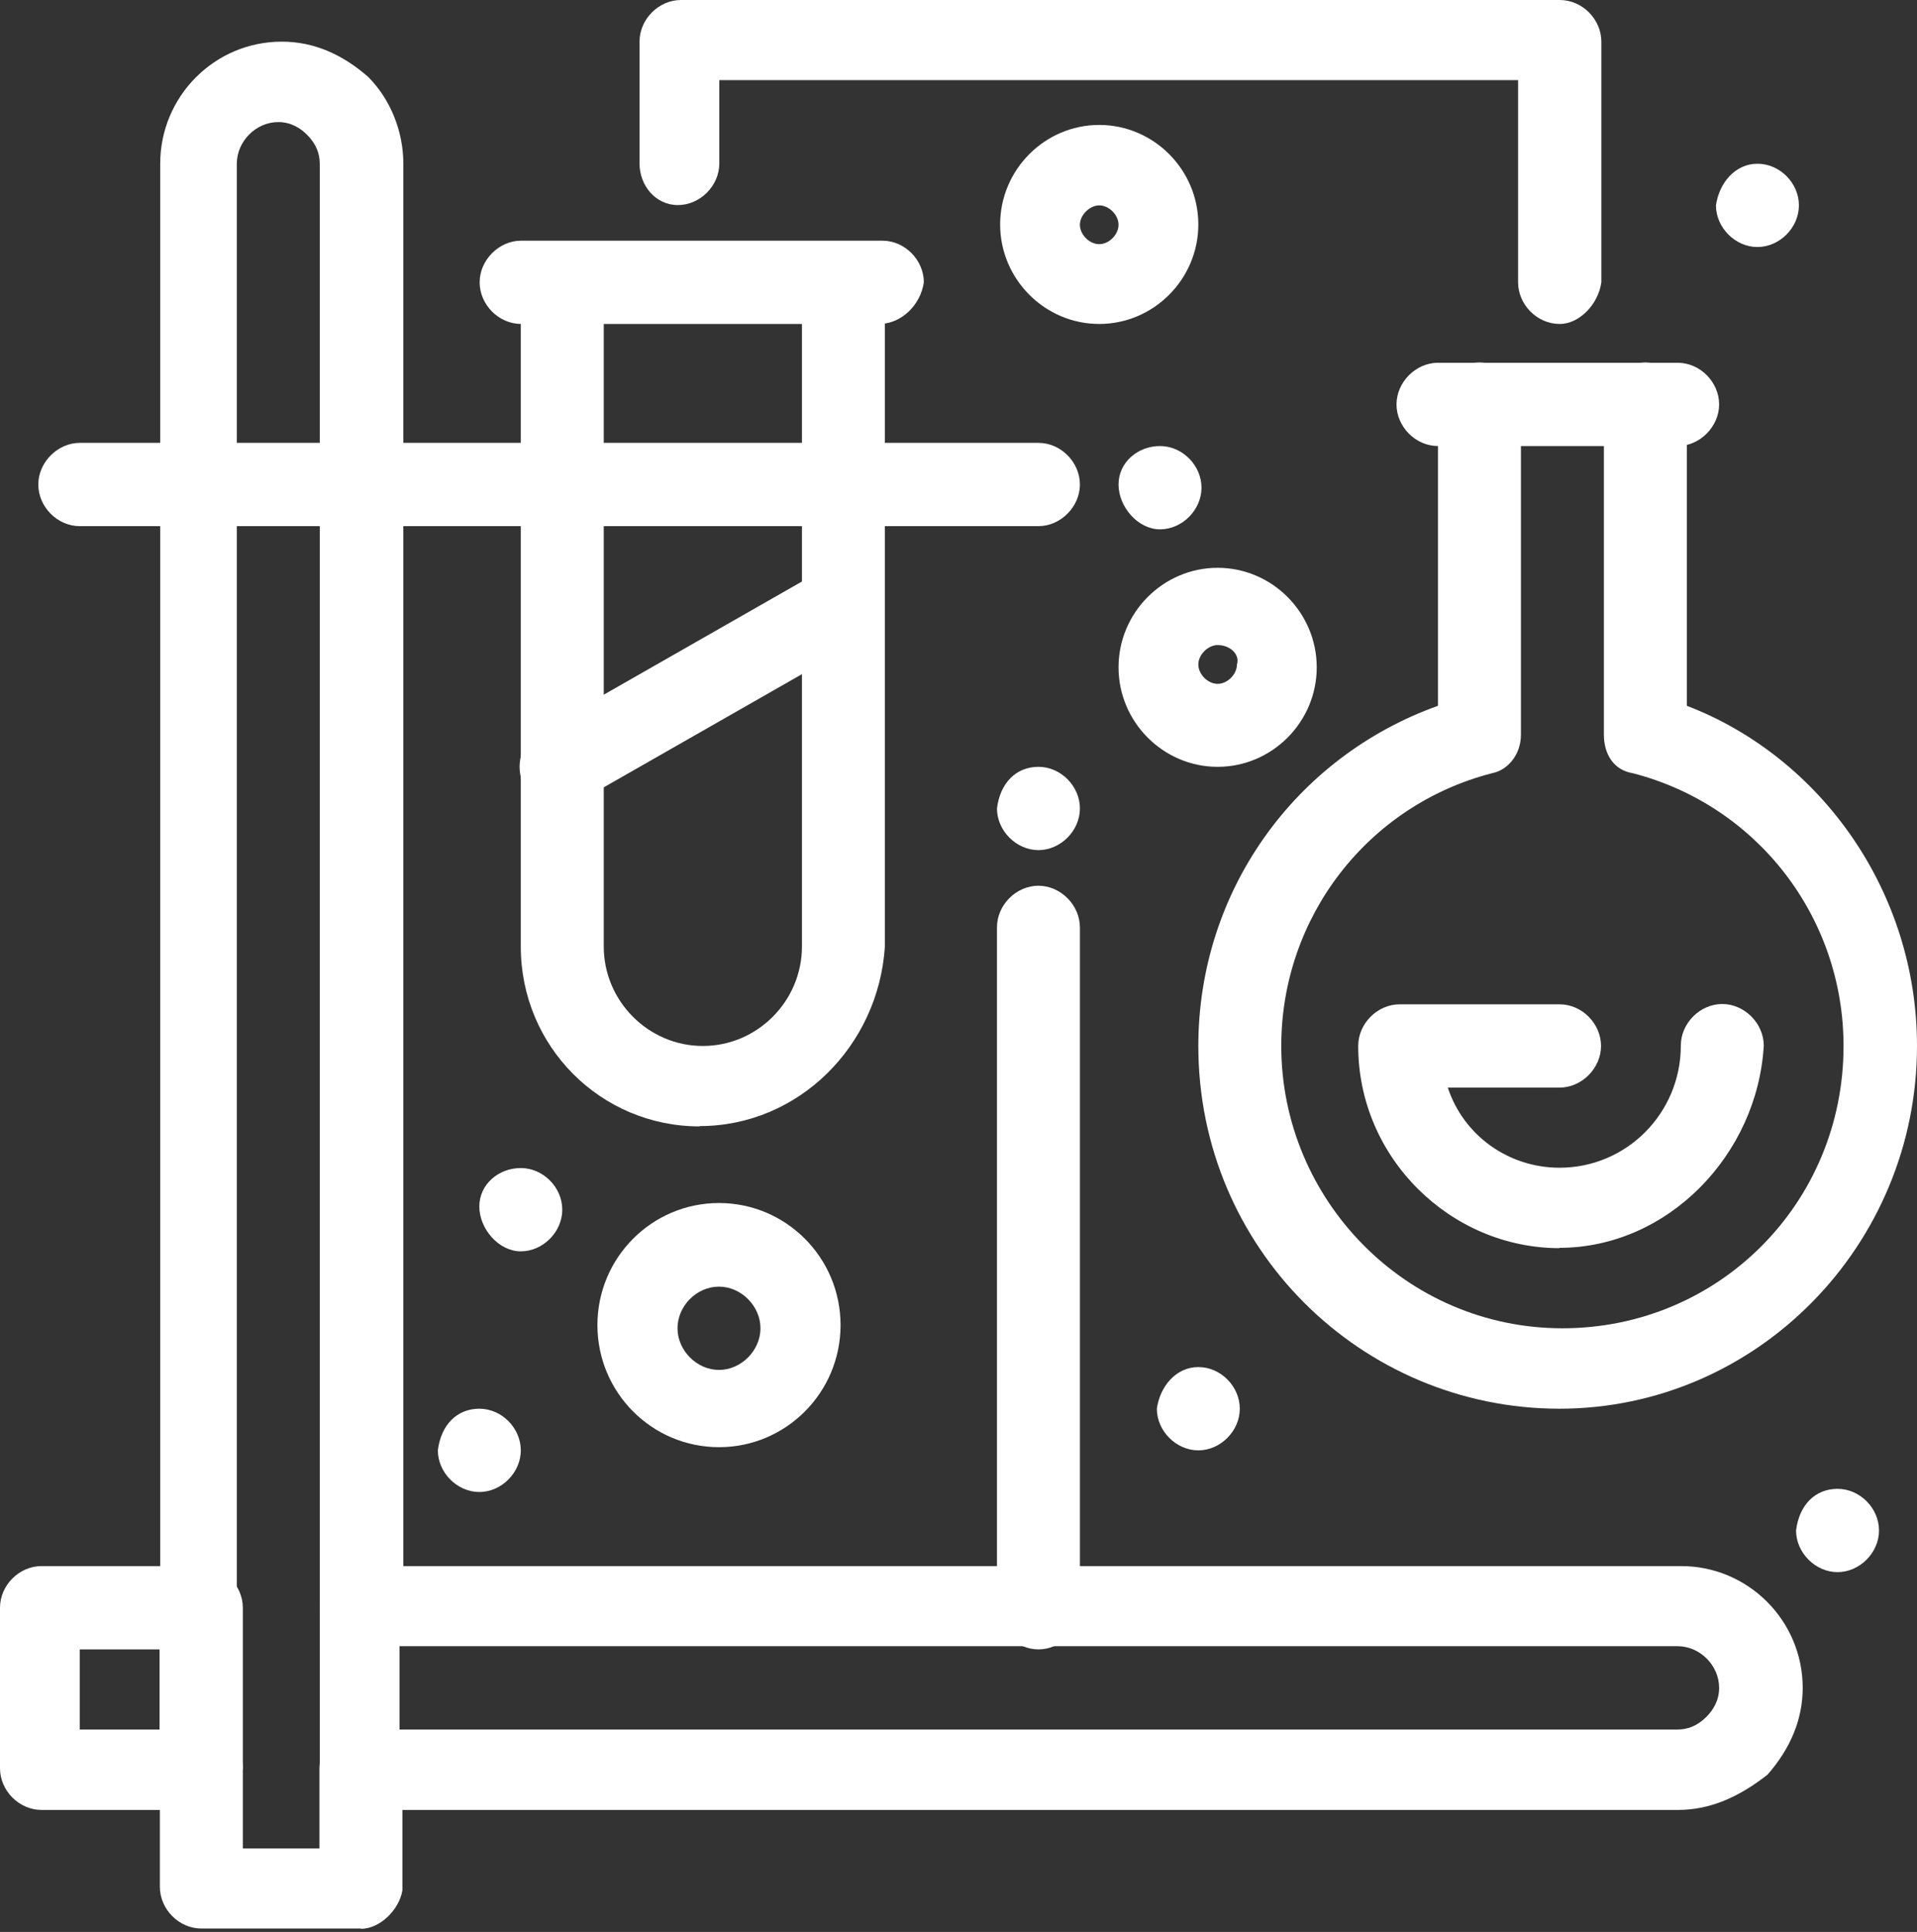
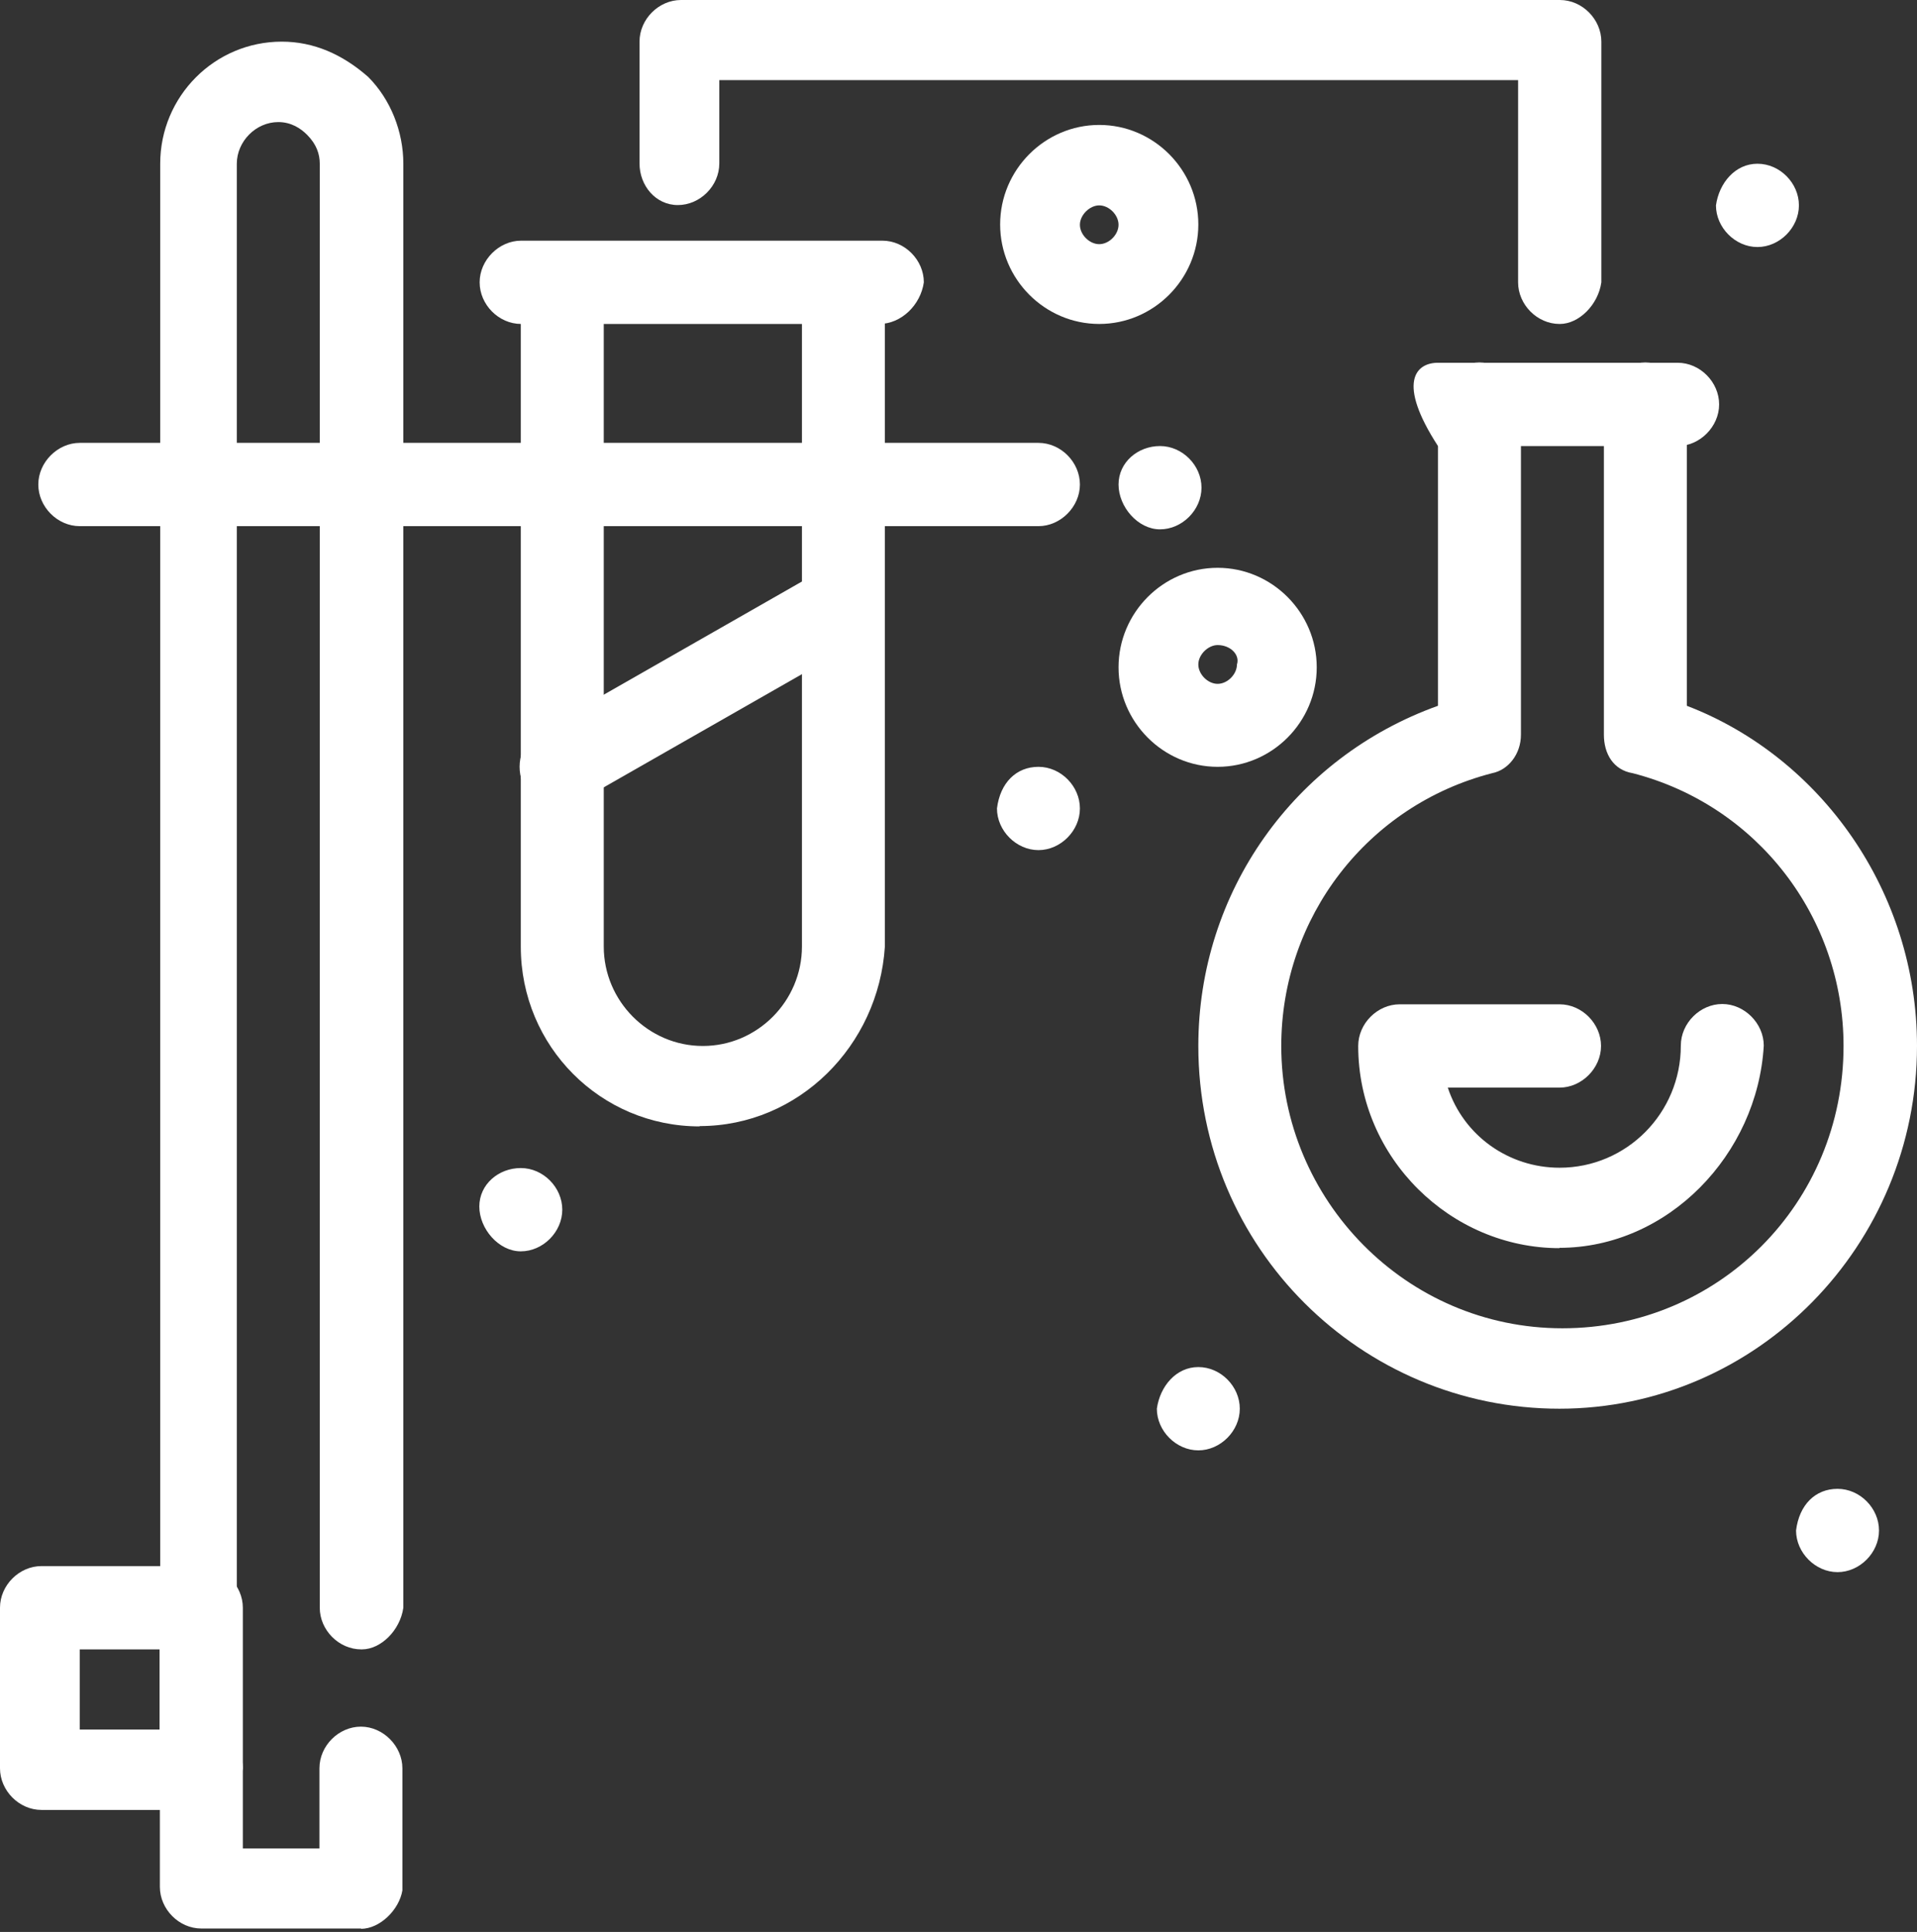
<svg xmlns="http://www.w3.org/2000/svg" width="132" height="133" viewBox="0 0 132 133" fill="none">
  <rect x="0" y="0" width="132" height="133" fill="#333333" stroke="none" />
  <path d="M126.528 102.495C128.076 102.495 129.384 103.83 129.384 105.362C129.384 106.894 128.054 108.229 126.528 108.229C125.002 108.229 123.672 106.894 123.672 105.362C123.89 103.589 125.002 102.495 126.528 102.495Z" fill="white" />
  <path d="M121.013 11.272C122.561 11.272 123.869 12.607 123.869 14.139C123.869 15.671 122.539 17.006 121.013 17.006C119.487 17.006 118.157 15.671 118.157 14.139C118.375 12.585 119.487 11.272 121.013 11.272Z" fill="white" />
  <path d="M82.514 94.112C84.061 94.112 85.369 95.447 85.369 96.979C85.369 98.511 84.04 99.846 82.514 99.846C80.988 99.846 79.658 98.511 79.658 96.979C79.876 95.425 80.988 94.112 82.514 94.112Z" fill="white" />
  <path d="M79.876 30.707C81.424 30.707 82.732 32.042 82.732 33.574C82.732 35.106 81.402 36.441 79.876 36.441C78.35 36.441 77.02 34.887 77.02 33.355C77.02 31.823 78.35 30.707 79.876 30.707Z" fill="white" />
  <path d="M71.505 52.79C73.052 52.79 74.36 54.125 74.36 55.657C74.36 57.189 73.031 58.524 71.505 58.524C69.979 58.524 68.649 57.189 68.649 55.657C68.867 53.885 69.979 52.79 71.505 52.79Z" fill="white" />
  <path d="M35.861 80.411C37.409 80.411 38.717 81.746 38.717 83.278C38.717 84.81 37.387 86.145 35.861 86.145C34.335 86.145 33.005 84.591 33.005 83.059C33.005 81.527 34.335 80.411 35.861 80.411Z" fill="white" />
-   <path d="M33.005 96.979C34.553 96.979 35.861 98.314 35.861 99.846C35.861 101.378 34.532 102.713 33.005 102.713C31.48 102.713 30.15 101.378 30.15 99.846C30.368 98.073 31.48 96.979 33.005 96.979Z" fill="white" />
  <path d="M24.874 113.547C23.326 113.547 22.018 112.212 22.018 110.68V11.272C22.018 10.615 21.8 9.937 21.146 9.28C20.71 8.842 20.056 8.404 19.162 8.404C17.614 8.404 16.306 9.74 16.306 11.272V110.68C16.306 112.234 14.977 113.547 13.451 113.547C11.925 113.547 11.031 112.212 11.031 110.68V11.272C11.031 6.632 14.78 2.867 19.402 2.867C21.604 2.867 23.588 3.743 25.354 5.297C26.901 6.851 27.773 9.061 27.773 11.272V110.68C27.555 112.234 26.226 113.547 24.918 113.547H24.874Z" fill="white" />
  <path d="M24.874 132.764H13.865C12.317 132.764 11.009 131.428 11.009 129.896V121.733C11.009 120.179 12.339 118.866 13.865 118.866C15.391 118.866 16.721 120.201 16.721 121.733V127.248H21.996V121.733C21.996 120.179 23.326 118.866 24.852 118.866C26.378 118.866 27.708 120.201 27.708 121.733V130.137C27.49 131.472 26.16 132.785 24.852 132.785L24.874 132.764Z" fill="white" />
  <path d="M13.865 124.6H2.856C1.308 124.6 0 123.265 0 121.733V110.68C0 109.126 1.33 107.813 2.856 107.813H13.865C15.413 107.813 16.721 109.148 16.721 110.68V121.733C16.503 123.287 15.173 124.6 13.865 124.6ZM5.494 119.063H10.987V113.547H5.494V119.063Z" fill="white" />
-   <path d="M115.519 124.6H24.874C23.326 124.6 22.018 123.265 22.018 121.733V110.68C22.018 109.126 23.348 107.813 24.874 107.813H115.759C120.38 107.813 124.13 111.577 124.13 116.195C124.13 118.406 123.258 120.398 121.71 122.17C119.726 123.724 117.743 124.6 115.541 124.6H115.519ZM27.512 119.063H115.519C116.173 119.063 116.849 118.844 117.503 118.187C117.939 117.749 118.375 117.093 118.375 116.195C118.375 114.641 117.045 113.328 115.519 113.328H27.512V119.063Z" fill="white" />
  <path d="M107.388 96.979C93.741 96.979 82.514 85.927 82.514 72.007C82.514 61.414 89.119 52.134 99.016 48.588V27.818C99.016 26.264 100.346 24.951 101.872 24.951C103.398 24.951 104.728 26.286 104.728 27.818V50.58C104.728 51.915 103.856 53.009 102.744 53.228C94.155 55.439 88.225 63.164 88.225 72.007C88.225 82.6 96.814 91.442 107.584 91.442C118.353 91.442 126.942 82.819 126.942 72.007C126.942 63.164 121.013 55.439 112.423 53.228C111.094 53.009 110.44 51.893 110.44 50.58V27.818C110.44 26.264 111.769 24.951 113.295 24.951C114.821 24.951 116.151 26.286 116.151 27.818V48.588C125.395 52.134 132 61.392 132 72.007C132 85.708 120.991 96.979 107.366 96.979H107.388Z" fill="white" />
  <path d="M107.388 85.926C99.91 85.926 93.523 79.733 93.523 72.007C93.523 70.453 94.853 69.139 96.379 69.139H107.388C108.935 69.139 110.243 70.475 110.243 72.007C110.243 73.539 108.914 74.874 107.388 74.874H99.692C100.782 78.179 103.878 80.389 107.388 80.389C112.009 80.389 115.737 76.625 115.737 71.985C115.737 70.431 117.067 69.118 118.593 69.118C120.119 69.118 121.449 70.453 121.449 71.985C121.013 79.492 114.843 85.904 107.366 85.904L107.388 85.926Z" fill="white" />
  <path d="M71.504 36.222H5.494C3.946 36.222 2.638 34.887 2.638 33.355C2.638 31.823 3.968 30.488 5.494 30.488H71.504C73.052 30.488 74.36 31.823 74.36 33.355C74.36 34.887 73.031 36.222 71.504 36.222Z" fill="white" />
  <path d="M48.178 77.544C41.355 77.544 35.861 72.028 35.861 65.178V19.654C35.861 18.1 37.191 16.787 38.717 16.787C40.243 16.787 41.573 18.122 41.573 19.654V65.156C41.573 68.921 44.647 72.007 48.396 72.007C52.146 72.007 55.22 68.921 55.22 65.156V19.654C55.22 18.1 56.55 16.787 58.076 16.787C59.602 16.787 60.931 18.122 60.931 19.654V65.156C60.495 72.007 54.98 77.522 48.178 77.522V77.544Z" fill="white" />
  <path d="M60.517 22.302H35.883C34.335 22.302 33.027 20.967 33.027 19.435C33.027 17.903 34.357 16.568 35.883 16.568H60.757C62.305 16.568 63.613 17.903 63.613 19.435C63.395 20.989 62.065 22.302 60.539 22.302H60.517Z" fill="white" />
  <path d="M38.499 55.438C37.627 55.438 36.515 55.001 36.079 54.103C35.425 52.768 35.861 51.017 37.169 50.339L56.528 39.286C57.858 38.63 59.602 39.067 60.278 40.381C60.931 41.716 60.495 43.467 59.188 44.145L39.829 55.198C39.393 55.198 38.957 55.417 38.499 55.417V55.438Z" fill="white" />
-   <path d="M115.519 30.707H99.016C97.469 30.707 96.16 29.372 96.16 27.84C96.16 26.308 97.49 24.973 99.016 24.973H115.519C117.067 24.973 118.375 26.308 118.375 27.84C118.375 29.372 117.045 30.707 115.519 30.707Z" fill="white" />
-   <path d="M71.505 113.547C69.957 113.547 68.649 112.212 68.649 110.68V63.843C68.649 62.289 69.979 60.976 71.505 60.976C73.031 60.976 74.36 62.311 74.36 63.843V110.68C74.36 112.234 73.031 113.547 71.505 113.547Z" fill="white" />
+   <path d="M115.519 30.707H99.016C96.16 26.308 97.49 24.973 99.016 24.973H115.519C117.067 24.973 118.375 26.308 118.375 27.84C118.375 29.372 117.045 30.707 115.519 30.707Z" fill="white" />
  <path d="M107.388 22.302C105.84 22.302 104.532 20.967 104.532 19.435V5.515H49.53V11.25C49.53 12.804 48.2 14.117 46.674 14.117C45.148 14.117 44.036 12.782 44.036 11.25V2.867C44.036 1.313 45.366 0 46.892 0H107.409C108.957 0 110.265 1.335 110.265 2.867V19.435C110.047 20.989 108.717 22.302 107.409 22.302H107.388Z" fill="white" />
  <path d="M75.69 22.302C71.941 22.302 68.867 19.216 68.867 15.452C68.867 11.687 71.941 8.601 75.69 8.601C79.44 8.601 82.514 11.687 82.514 15.452C82.514 19.216 79.44 22.302 75.69 22.302ZM75.69 14.139C75.036 14.139 74.36 14.795 74.36 15.474C74.36 16.152 75.014 16.809 75.69 16.809C76.366 16.809 77.02 16.152 77.02 15.474C77.02 14.795 76.366 14.139 75.69 14.139Z" fill="white" />
  <path d="M83.843 52.79C80.094 52.79 77.02 49.704 77.02 45.94C77.02 42.175 80.094 39.089 83.843 39.089C87.593 39.089 90.667 42.175 90.667 45.94C90.667 49.704 87.593 52.79 83.843 52.79ZM83.843 44.408C83.189 44.408 82.514 45.064 82.514 45.743C82.514 46.421 83.168 47.078 83.843 47.078C84.519 47.078 85.173 46.421 85.173 45.743C85.391 45.086 84.737 44.408 83.843 44.408Z" fill="white" />
-   <path d="M49.508 99.627C44.886 99.627 41.137 95.863 41.137 91.223C41.137 86.583 44.886 82.819 49.508 82.819C54.13 82.819 57.879 86.583 57.879 91.223C57.879 95.863 54.13 99.627 49.508 99.627ZM49.508 88.575C47.96 88.575 46.652 89.91 46.652 91.442C46.652 92.974 47.982 94.309 49.508 94.309C51.034 94.309 52.364 92.974 52.364 91.442C52.364 89.91 51.034 88.575 49.508 88.575Z" fill="white" />
</svg>